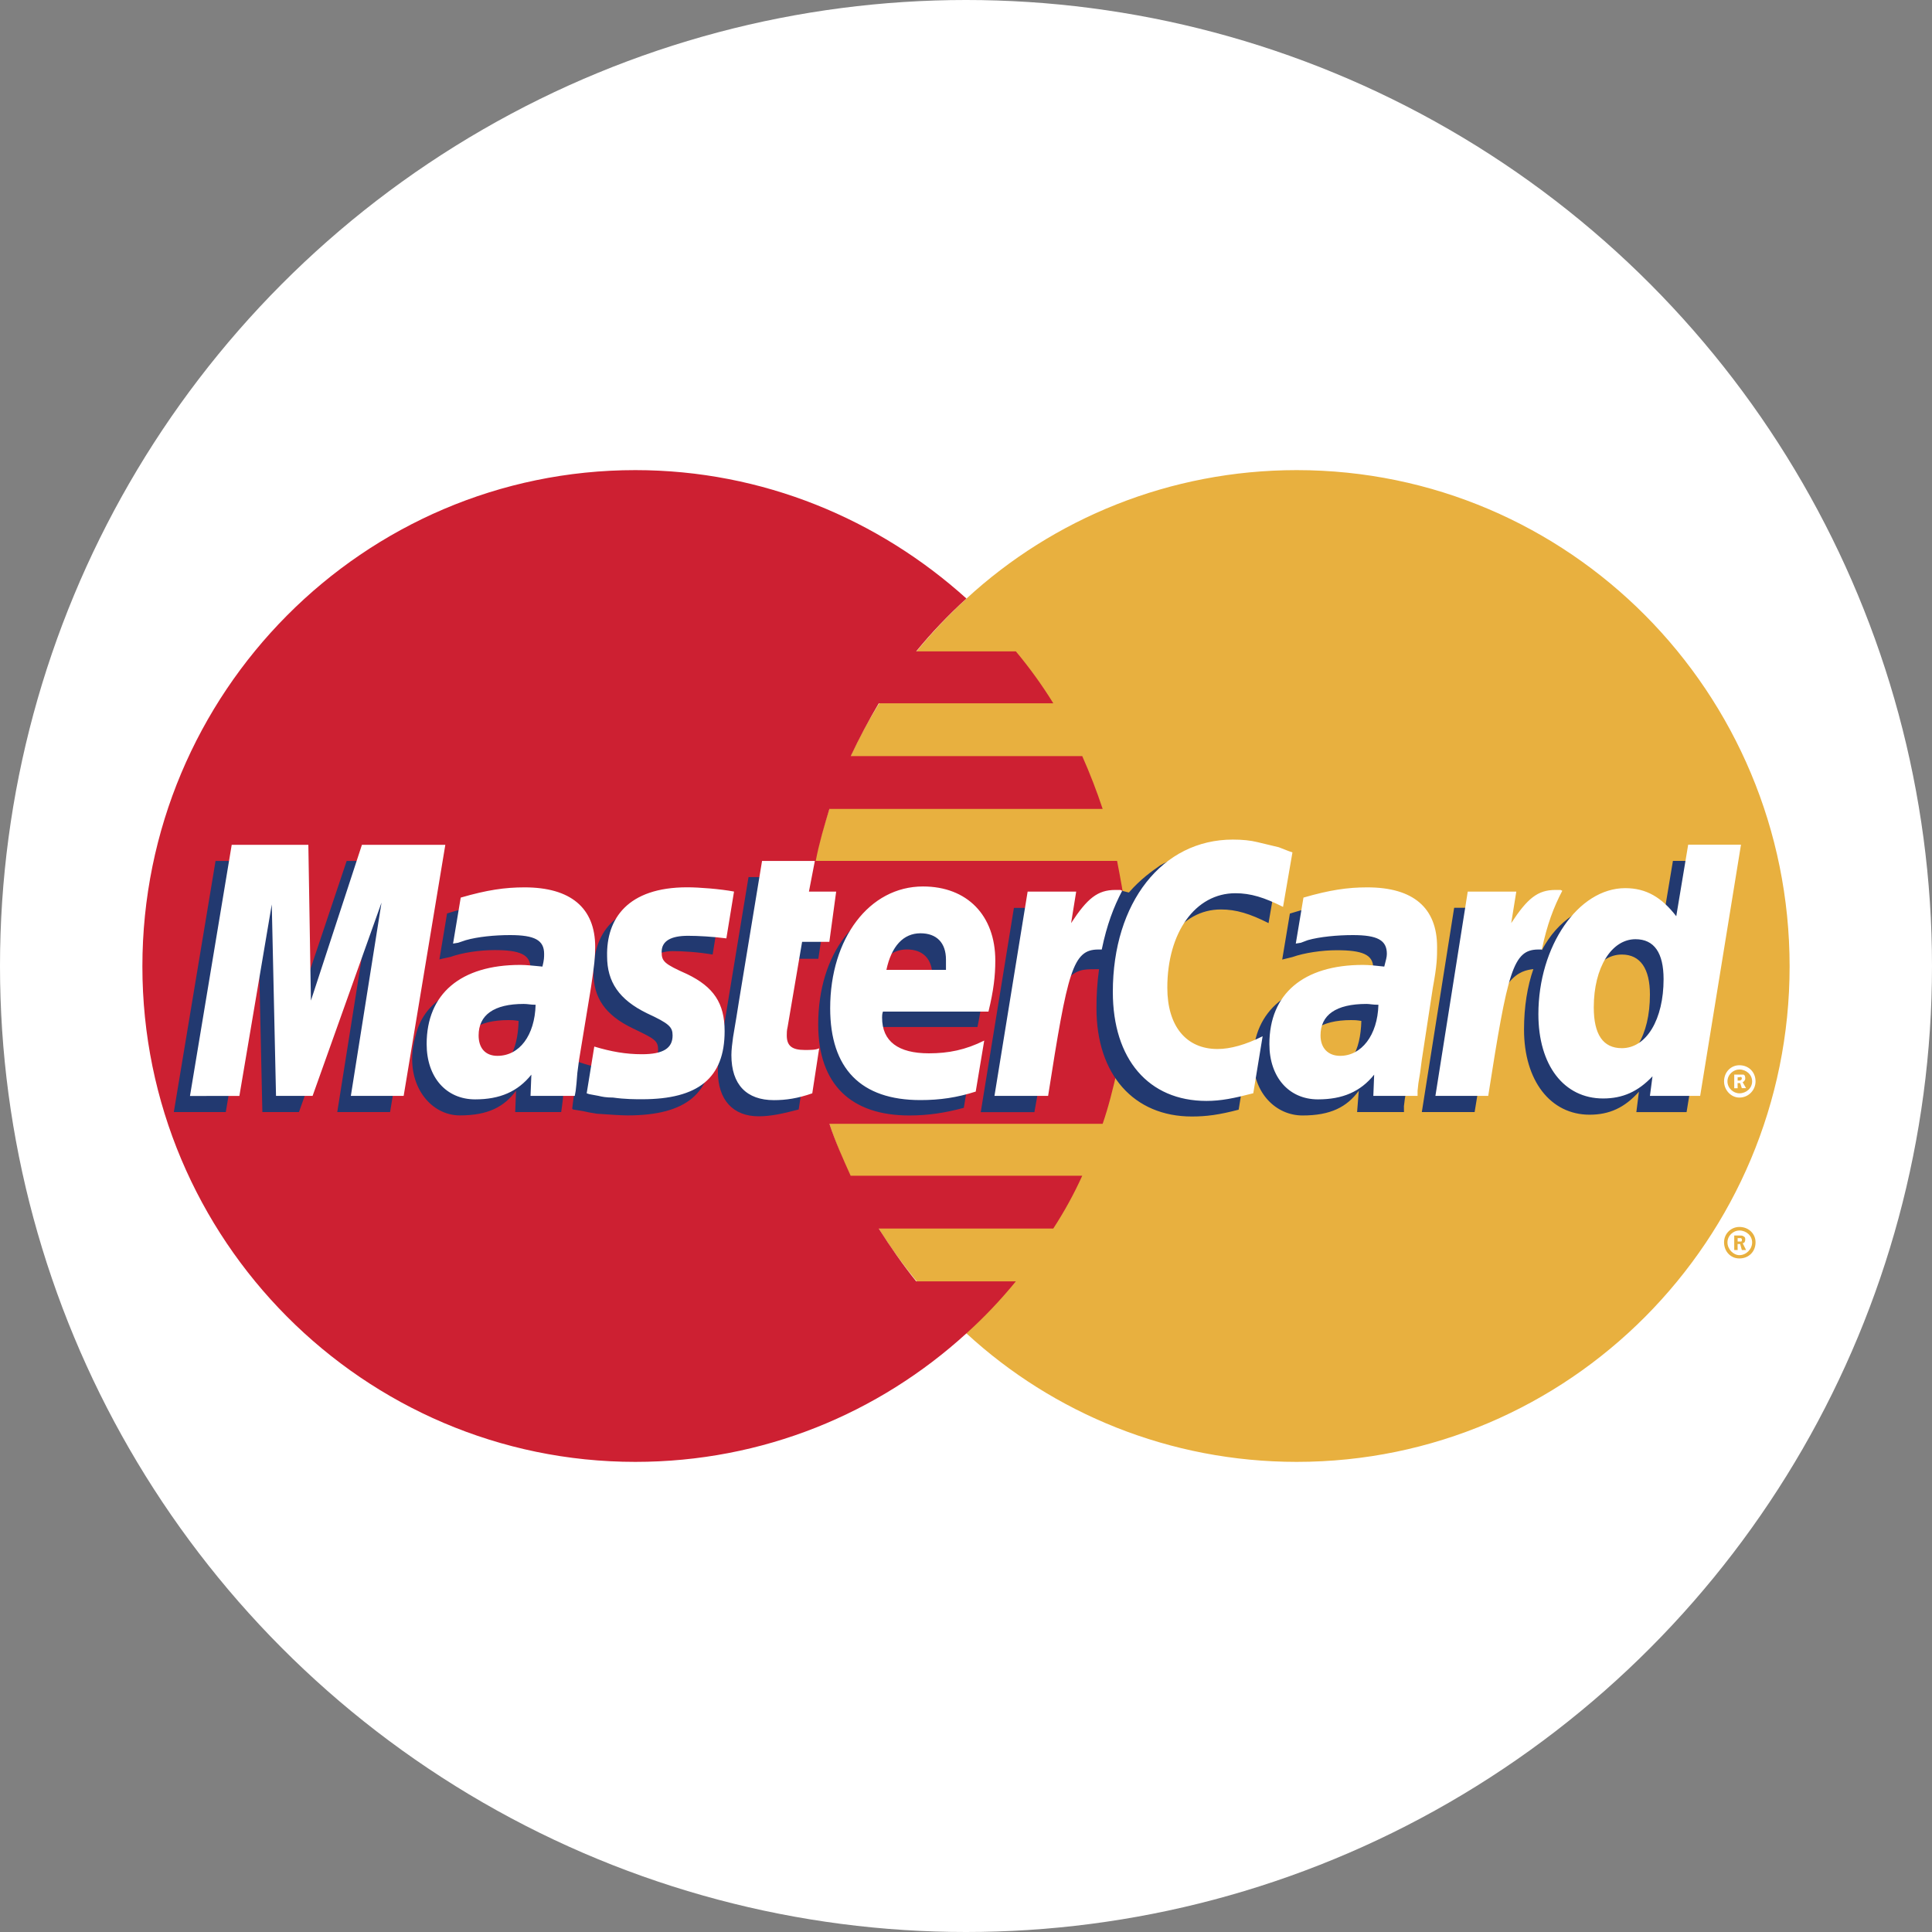
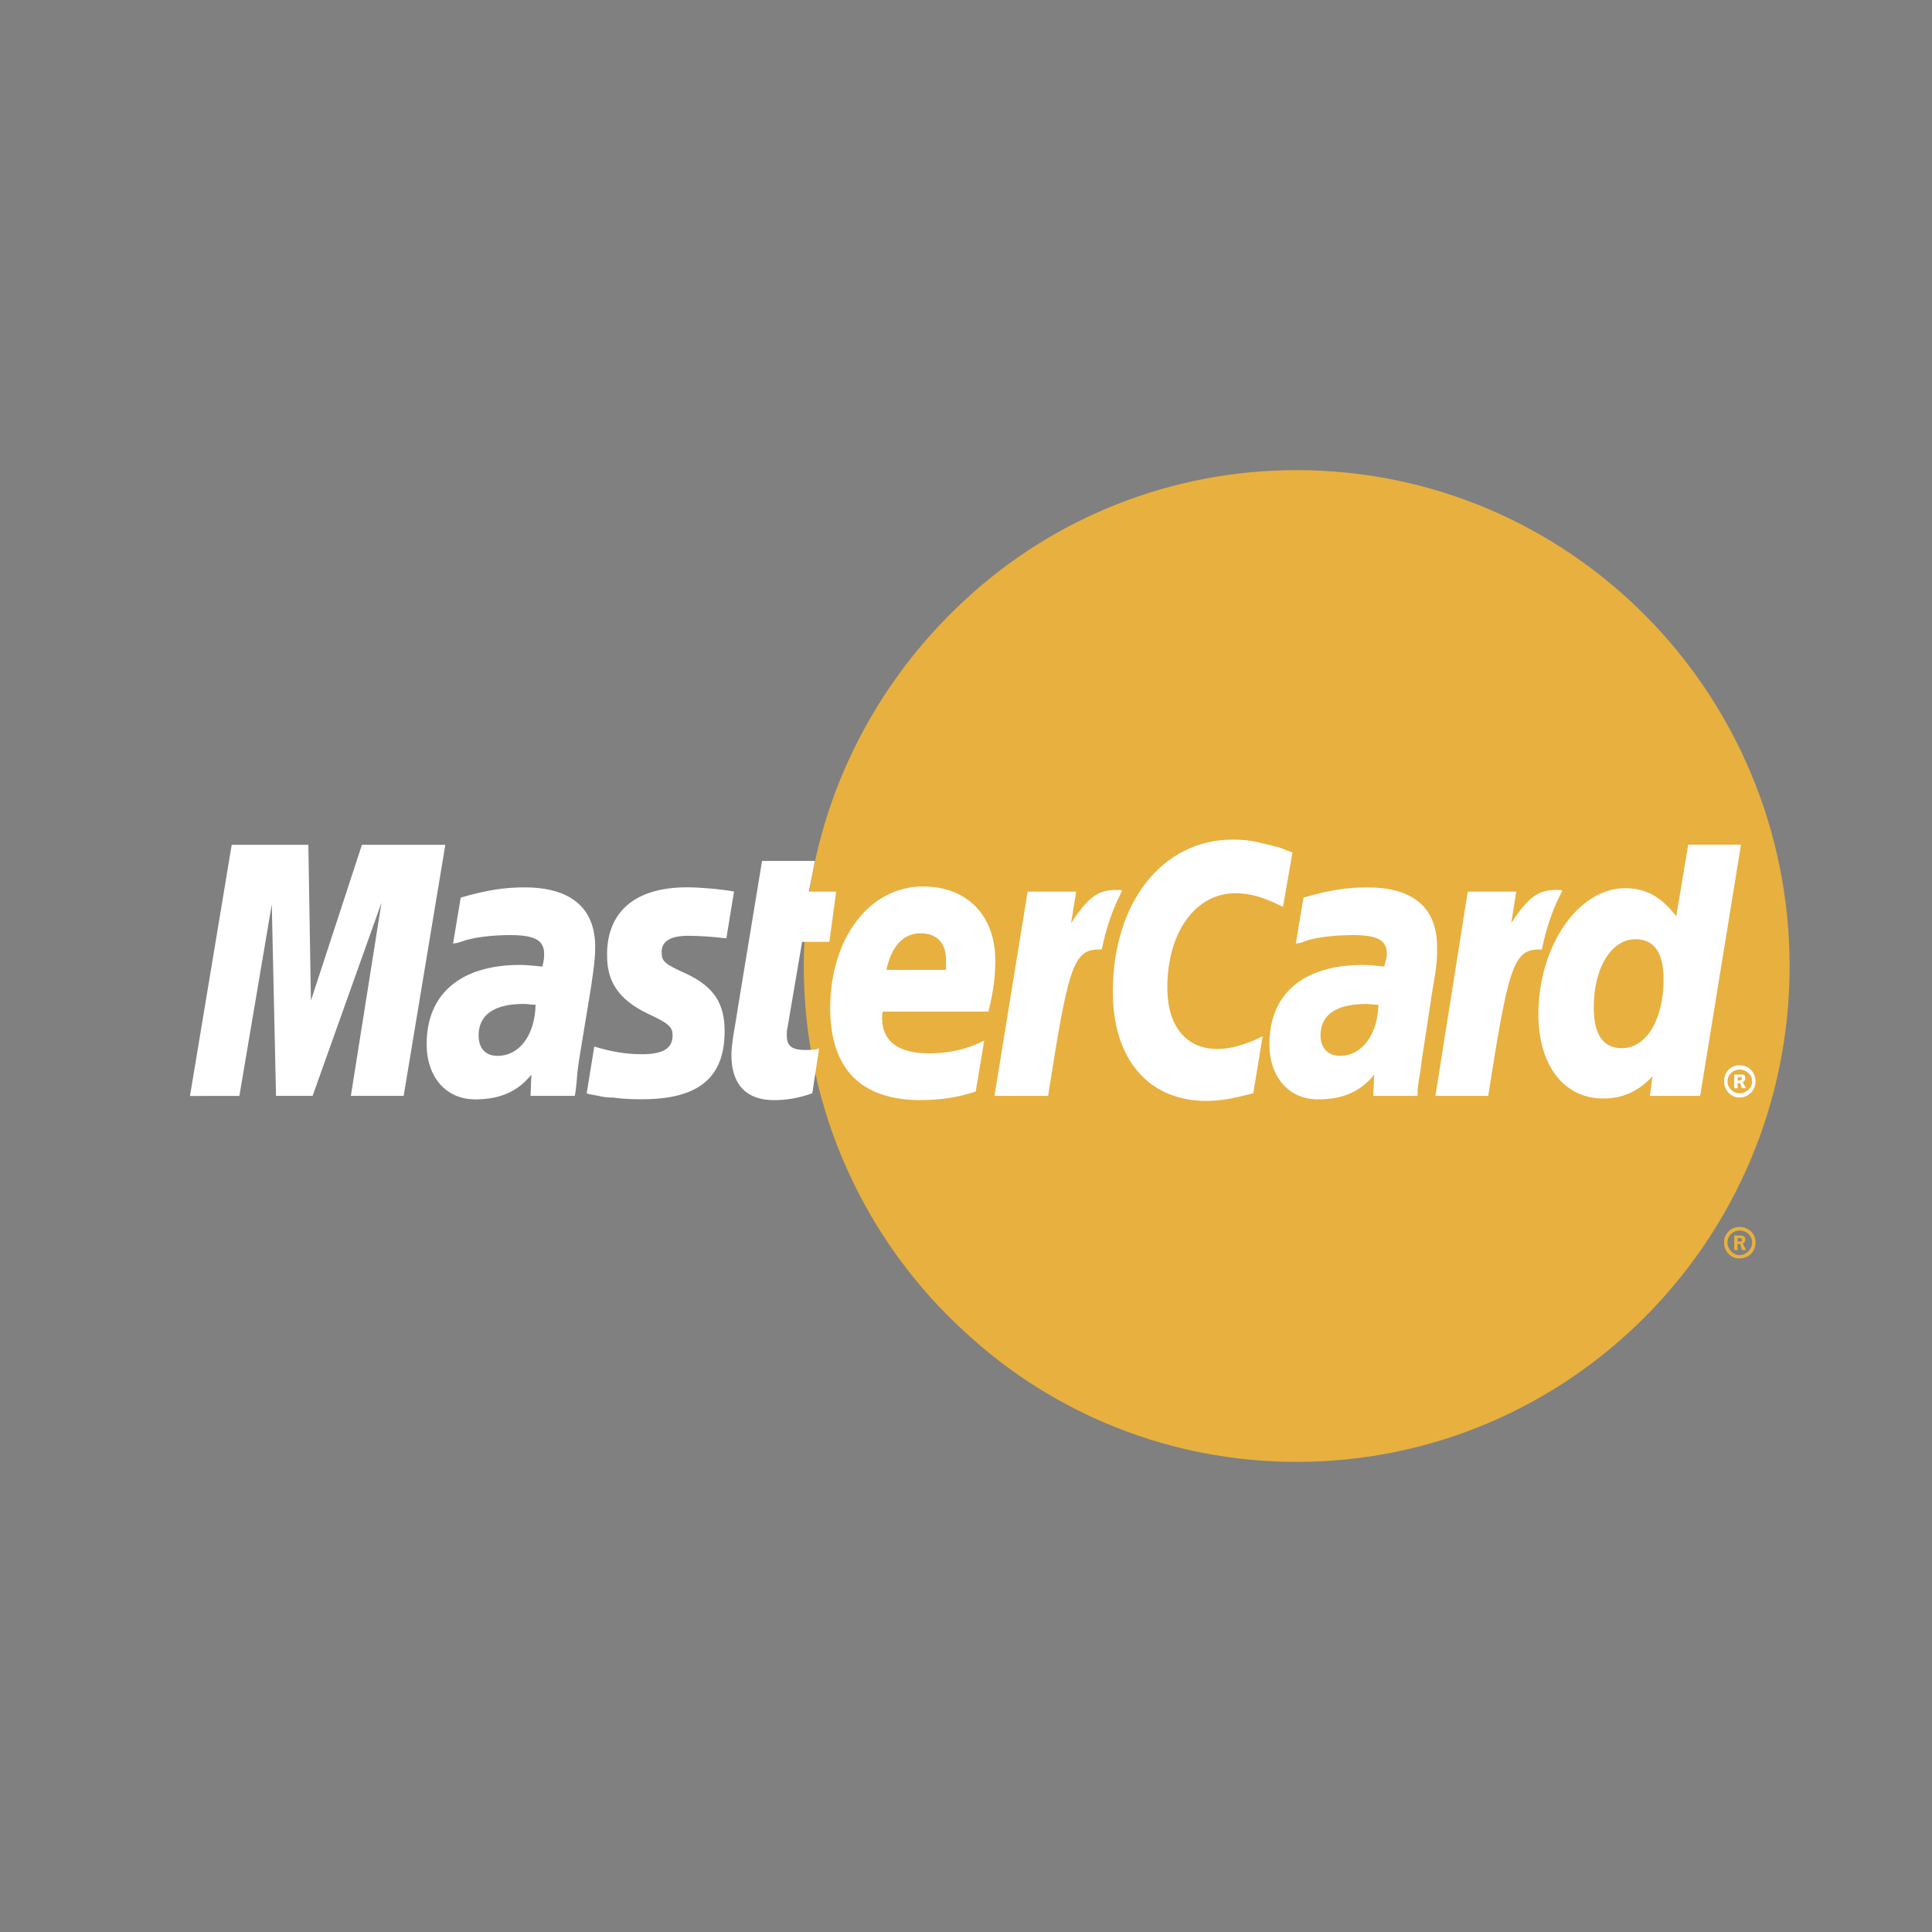
<svg xmlns="http://www.w3.org/2000/svg" version="1.1" id="Layer_1" x="0px" y="0px" width="30px" height="30px" viewBox="0 0 30 30" style="enable-background:new 0 0 30 30;" xml:space="preserve">
  <rect x="0" y="0" width="30" height="30" fill="#808080" stroke="none" />
  <style type="text/css">
	.st0{fill:#FFFFFF;}
	.st1{fill-rule:evenodd;clip-rule:evenodd;fill:#E8B03F;}
	.st2{fill-rule:evenodd;clip-rule:evenodd;fill:#CD2032;}
	.st3{fill-rule:evenodd;clip-rule:evenodd;fill:#FFFFFF;}
	.st4{fill-rule:evenodd;clip-rule:evenodd;fill:#223970;}
</style>
-   <circle class="st0" cx="15" cy="15" r="15" />
  <g>
    <path class="st1" d="M15.006,20.704c1.349,1.243,3.159,1.996,5.129,1.996c4.23,0,7.654-3.45,7.654-7.693   c0-4.257-3.424-7.707-7.654-7.707c-1.969,0-3.78,0.753-5.129,1.996c-1.547,1.415-2.525,3.45-2.525,5.711   S13.459,19.304,15.006,20.704L15.006,20.704z" />
    <path class="st1" d="M26.771,19.29c0-0.132,0.106-0.238,0.238-0.238c0.145,0,0.251,0.106,0.251,0.238   c0,0.146-0.106,0.251-0.251,0.251C26.877,19.542,26.771,19.436,26.771,19.29z M27.009,19.49c0.106,0,0.198-0.093,0.198-0.198   s-0.092-0.185-0.198-0.185c-0.093,0-0.185,0.079-0.185,0.185S26.916,19.49,27.009,19.49z M26.982,19.41h-0.053v-0.225h0.092   c0.013,0,0.04,0,0.053,0.013c0.026,0.013,0.026,0.026,0.026,0.053c0,0.026-0.013,0.053-0.04,0.053l0.053,0.106h-0.066l-0.026-0.093   h-0.04L26.982,19.41v-0.132h0.053c0.013,0,0.013-0.013,0.013-0.026c0-0.013,0-0.013-0.013-0.026h-0.053V19.41L26.982,19.41z" />
-     <path class="st2" d="M17.478,14.188c-0.026-0.278-0.079-0.542-0.132-0.82h-4.679c0.053-0.278,0.132-0.542,0.212-0.807h4.243   c-0.092-0.278-0.198-0.552-0.317-0.82H13.21c0.132-0.28,0.278-0.554,0.436-0.82h2.71c-0.174-0.282-0.369-0.552-0.582-0.807h-1.547   c0.239-0.292,0.5-0.566,0.78-0.82C13.646,8.066,11.847,7.3,9.865,7.3c-4.217,0-7.654,3.45-7.654,7.707   c0,4.243,3.437,7.693,7.654,7.693c1.983,0,3.78-0.754,5.142-1.996c0.276-0.249,0.532-0.519,0.767-0.807h-1.547   c-0.212-0.264-0.396-0.528-0.582-0.82h2.71c0.17-0.261,0.321-0.535,0.45-0.82h-3.596c-0.119-0.264-0.238-0.528-0.33-0.807h4.243   c0.092-0.264,0.159-0.542,0.224-0.82c0.053-0.264,0.106-0.542,0.132-0.82c0.027-0.268,0.04-0.537,0.04-0.807   C17.517,14.73,17.504,14.452,17.478,14.188L17.478,14.188z" />
    <path class="st3" d="M26.771,16.792c0-0.145,0.106-0.251,0.238-0.251c0.145,0,0.251,0.106,0.251,0.251   c0,0.132-0.106,0.251-0.251,0.251C26.877,17.043,26.771,16.924,26.771,16.792z M27.009,16.977c0.106,0,0.198-0.079,0.198-0.185   c0-0.106-0.092-0.185-0.198-0.185c-0.093,0-0.185,0.079-0.185,0.185S26.916,16.977,27.009,16.977z M26.982,16.898h-0.053v-0.212   h0.145c0.026,0.013,0.026,0.04,0.026,0.066c0,0.013-0.013,0.04-0.04,0.053l0.053,0.092h-0.066l-0.026-0.079h-0.04L26.982,16.898   v-0.119h0.026c0.013,0,0.026,0,0.026-0.013c0.013,0,0.013-0.013,0.013-0.026c0,0,0-0.013-0.013-0.013c0-0.013-0.013,0-0.026,0   h-0.026V16.898L26.982,16.898z" />
-     <path class="st4" d="M12.402,17.228c-0.251,0.066-0.436,0.106-0.621,0.106c-0.396,0-0.634-0.251-0.634-0.701   c0-0.092,0.013-0.185,0.026-0.291l0.053-0.304l0.04-0.251l0.357-2.168h0.793l-0.092,0.476h0.502l-0.119,0.793h-0.502l-0.212,1.295   c-0.013,0.066-0.013,0.106-0.013,0.132c0,0.172,0.079,0.238,0.278,0.238c0.092,0,0.172-0.013,0.251-0.026L12.402,17.228   L12.402,17.228z M14.966,17.202c-0.291,0.079-0.555,0.119-0.846,0.119c-0.899,0-1.415-0.476-1.415-1.414   c0-1.097,0.608-1.89,1.454-1.89c0.674,0,1.111,0.45,1.111,1.15c0,0.238-0.026,0.463-0.092,0.78h-1.653   c-0.013,0.053-0.013,0.079-0.013,0.106c0,0.37,0.251,0.555,0.727,0.555c0.304,0,0.568-0.066,0.859-0.198L14.966,17.202z    M14.477,15.312v-0.159c0-0.264-0.146-0.41-0.396-0.41c-0.264,0-0.45,0.198-0.529,0.568h0.925V15.312L14.477,15.312z M6.057,17.268   h-0.82l0.476-3l-1.071,3H4.074l-0.066-2.987l-0.502,2.987H2.699l0.648-3.899H4.55l0.026,2.406l0.807-2.406h1.322L6.057,17.268   L6.057,17.268z M8.053,15.853C7.974,15.84,7.947,15.84,7.894,15.84c-0.476,0-0.714,0.185-0.714,0.476   c0,0.198,0.119,0.33,0.304,0.33C7.881,16.647,8.04,16.316,8.053,15.853L8.053,15.853z M8.714,17.268H8l0.013-0.331   C7.828,17.188,7.577,17.32,7.14,17.32c-0.396,0-0.74-0.357-0.74-0.873c0-0.145,0.026-0.277,0.066-0.41   c0.132-0.489,0.621-0.793,1.375-0.807c0.092,0,0.238,0,0.37,0.013c0.026-0.106,0.026-0.146,0.026-0.212   c0-0.212-0.172-0.278-0.555-0.278c-0.238,0-0.502,0.04-0.687,0.106l-0.119,0.026l-0.053,0.013l0.119-0.714   c0.383-0.119,0.661-0.172,0.965-0.172c0.714,0,1.097,0.33,1.097,0.939c0,0.159,0.013,0.278-0.04,0.621l-0.185,1.137l-0.026,0.202   L8.74,17.07l-0.013,0.106L8.714,17.268L8.714,17.268z M18.958,14.122c0.238,0,0.45,0.066,0.74,0.212l0.145-0.846   c-0.079-0.04-0.106-0.04-0.212-0.079l-0.33-0.092c-0.106-0.026-0.238-0.04-0.384-0.04c-0.41,0-0.648,0.013-0.899,0.159   c-0.132,0.092-0.304,0.212-0.489,0.423l-0.106-0.026l-0.846,0.595l0.04-0.33h-0.873l-0.515,3.172h0.833l0.304-1.705   c0,0,0.119-0.238,0.172-0.317c0.159-0.198,0.291-0.198,0.462-0.198h0.066c-0.028,0.202-0.041,0.405-0.04,0.608   c0,1.031,0.582,1.679,1.481,1.679c0.225,0,0.423-0.026,0.727-0.106l0.146-0.899c-0.264,0.145-0.502,0.211-0.7,0.211   c-0.489,0-0.78-0.37-0.78-0.952C17.901,14.73,18.337,14.122,18.958,14.122L18.958,14.122z M25.977,13.368l-0.185,1.111   c-0.198-0.304-0.436-0.45-0.754-0.45c-0.436,0-0.846,0.251-1.097,0.727v-0.013l-0.528-0.317l0.053-0.33H22.58l-0.502,3.172h0.82   l0.278-1.705c0,0,0.212-0.238,0.264-0.317c0.132-0.159,0.264-0.185,0.37-0.198c-0.092,0.264-0.145,0.582-0.145,0.939   c0,0.793,0.41,1.322,1.018,1.322c0.304,0,0.542-0.106,0.766-0.357l-0.04,0.317h0.78l0.634-3.899L25.977,13.368L25.977,13.368z    M24.959,16.514c-0.278,0-0.423-0.212-0.423-0.621c0-0.621,0.264-1.071,0.648-1.071c0.291,0,0.436,0.225,0.436,0.621   C25.62,16.078,25.356,16.514,24.959,16.514L24.959,16.514z M21.139,15.853c-0.079-0.013-0.106-0.013-0.159-0.013   c-0.476,0-0.714,0.185-0.714,0.476c0,0.198,0.119,0.33,0.304,0.33C20.967,16.647,21.126,16.316,21.139,15.853z M21.801,17.268   h-0.728l0.026-0.33c-0.185,0.251-0.436,0.383-0.873,0.383c-0.41,0-0.766-0.344-0.766-0.873c0-0.753,0.568-1.216,1.467-1.216   c0.093,0,0.238,0,0.357,0.013c0.026-0.106,0.04-0.146,0.04-0.212c0-0.212-0.172-0.278-0.568-0.278c-0.225,0-0.502,0.04-0.687,0.106   l-0.106,0.026L19.91,14.9l0.119-0.714c0.384-0.119,0.661-0.172,0.965-0.172c0.714,0,1.084,0.33,1.084,0.939   c0,0.159,0.026,0.278-0.04,0.621l-0.172,1.137L21.84,16.91l-0.027,0.161L21.8,17.177L21.801,17.268L21.801,17.268L21.801,17.268z    M10.445,14.769c0.159,0,0.383,0.013,0.621,0.053l0.119-0.74c-0.238-0.026-0.555-0.066-0.741-0.066   c-0.925,0-1.229,0.502-1.229,1.084c0,0.384,0.172,0.661,0.621,0.873c0.33,0.159,0.383,0.185,0.383,0.33   c0,0.198-0.172,0.317-0.489,0.317c-0.251,0-0.489-0.04-0.753-0.132l-0.092,0.727l0.013,0.013l0.159,0.026   c0.053,0.013,0.119,0.026,0.212,0.04c0.198,0.013,0.37,0.026,0.476,0.026c0.925,0,1.309-0.357,1.309-1.057   c0-0.436-0.212-0.7-0.621-0.885c-0.357-0.159-0.396-0.185-0.396-0.33C10.036,14.903,10.194,14.769,10.445,14.769L10.445,14.769z" />
    <path class="st3" d="M20.069,13.236l-0.146,0.846c-0.291-0.146-0.502-0.212-0.74-0.212c-0.621,0-1.057,0.608-1.057,1.467   c0,0.595,0.291,0.952,0.78,0.952c0.198,0,0.436-0.066,0.7-0.198l-0.145,0.885c-0.304,0.079-0.502,0.119-0.727,0.119   c-0.899,0-1.454-0.648-1.454-1.692c0-1.388,0.766-2.366,1.864-2.366c0.145,0,0.277,0.013,0.383,0.04l0.33,0.079   C19.963,13.196,19.989,13.21,20.069,13.236L20.069,13.236z M17.398,13.819h-0.079c-0.277,0-0.436,0.132-0.687,0.515l0.079-0.489   h-0.754l-0.515,3.172h0.833c0.304-1.943,0.383-2.273,0.78-2.273h0.053c0.079-0.383,0.185-0.661,0.317-0.912L17.398,13.819   L17.398,13.819z M12.613,16.977c-0.225,0.079-0.41,0.106-0.595,0.106c-0.423,0-0.661-0.238-0.661-0.7   c0-0.079,0.013-0.185,0.026-0.278l0.053-0.317l0.04-0.251l0.357-2.168h0.82l-0.092,0.476h0.423l-0.106,0.78h-0.423l-0.225,1.322   c-0.013,0.053-0.013,0.093-0.013,0.132c0,0.159,0.079,0.225,0.278,0.225c0.092,0,0.172,0,0.225-0.026L12.613,16.977L12.613,16.977z    M9.427,14.849c0,0.397,0.185,0.674,0.621,0.886c0.344,0.159,0.396,0.212,0.396,0.344c0,0.198-0.146,0.291-0.476,0.291   c-0.251,0-0.476-0.04-0.74-0.119L9.11,16.977l0.04,0.013l0.145,0.027c0.053,0.013,0.119,0.026,0.225,0.026   c0.185,0.026,0.344,0.026,0.45,0.026c0.873,0,1.282-0.33,1.282-1.057c0-0.436-0.172-0.688-0.582-0.886   c-0.357-0.159-0.396-0.198-0.396-0.344c0-0.172,0.146-0.251,0.41-0.251c0.159,0,0.383,0.013,0.595,0.04l0.119-0.727   c-0.212-0.04-0.542-0.066-0.727-0.066C9.745,13.778,9.414,14.267,9.427,14.849L9.427,14.849z M26.4,17.017h-0.78l0.04-0.304   c-0.225,0.238-0.463,0.344-0.767,0.344c-0.608,0-1.005-0.515-1.005-1.309c0-1.058,0.621-1.957,1.348-1.957   c0.33,0,0.568,0.146,0.793,0.436l0.185-1.111h0.82L26.4,17.017L26.4,17.017z M25.184,16.276c0.384,0,0.648-0.45,0.648-1.071   c0-0.41-0.146-0.621-0.436-0.621c-0.37,0-0.648,0.436-0.648,1.058C24.748,16.065,24.893,16.276,25.184,16.276L25.184,16.276z    M15.151,16.95c-0.291,0.093-0.555,0.132-0.859,0.132c-0.925,0-1.401-0.489-1.401-1.427c0-1.084,0.608-1.89,1.441-1.89   c0.687,0,1.123,0.45,1.123,1.15c0,0.238-0.026,0.463-0.106,0.793H13.71c-0.013,0.04-0.013,0.066-0.013,0.093   c0,0.37,0.251,0.555,0.727,0.555c0.304,0,0.568-0.053,0.859-0.198L15.151,16.95L15.151,16.95z M14.689,15.06v-0.158   c0-0.264-0.146-0.41-0.396-0.41c-0.264,0-0.45,0.198-0.529,0.568H14.689L14.689,15.06z M6.268,17.017h-0.82l0.476-3.001   l-1.07,3.001H4.286L4.22,14.044l-0.503,2.974H2.95l0.648-3.9h1.19l0.04,2.419l0.792-2.419h1.295L6.268,17.017L6.268,17.017z    M8.317,15.602c-0.079,0-0.119-0.013-0.185-0.013c-0.463,0-0.7,0.172-0.7,0.489c0,0.198,0.106,0.317,0.291,0.317   C8.066,16.396,8.304,16.078,8.317,15.602L8.317,15.602z M8.925,17.017H8.238l0.013-0.33c-0.212,0.264-0.489,0.384-0.873,0.384   c-0.45,0-0.753-0.344-0.753-0.859c0-0.78,0.528-1.229,1.454-1.229c0.092,0,0.212,0.013,0.344,0.026   c0.026-0.106,0.026-0.145,0.026-0.198c0-0.212-0.146-0.291-0.529-0.291c-0.238,0-0.502,0.026-0.687,0.079l-0.119,0.04l-0.079,0.013   l0.119-0.714c0.41-0.119,0.687-0.159,0.991-0.159c0.714,0,1.097,0.317,1.097,0.925c0,0.159-0.013,0.278-0.066,0.634l-0.185,1.124   l-0.026,0.198L8.952,16.82l-0.013,0.119L8.925,17.017L8.925,17.017z M21.404,15.602c-0.093,0-0.132-0.013-0.185-0.013   c-0.476,0-0.714,0.172-0.714,0.489c0,0.198,0.119,0.317,0.304,0.317C21.139,16.396,21.391,16.078,21.404,15.602L21.404,15.602z    M22.012,17.017h-0.687l0.013-0.33c-0.212,0.264-0.489,0.384-0.873,0.384c-0.45,0-0.754-0.344-0.754-0.859   c0-0.78,0.528-1.229,1.454-1.229c0.093,0,0.212,0.013,0.33,0.026c0.026-0.106,0.04-0.145,0.04-0.198   c0-0.212-0.146-0.291-0.528-0.291c-0.238,0-0.516,0.026-0.701,0.079l-0.106,0.04l-0.079,0.013l0.119-0.714   c0.41-0.119,0.687-0.159,0.991-0.159c0.714,0,1.084,0.317,1.084,0.925c0,0.159,0,0.278-0.066,0.634l-0.172,1.124l-0.026,0.198   l-0.026,0.159l-0.013,0.119V17.017L22.012,17.017L22.012,17.017z M24.233,13.819h-0.08c-0.277,0-0.436,0.132-0.687,0.515   l0.079-0.489h-0.754l-0.502,3.172h0.82c0.304-1.943,0.384-2.273,0.78-2.273h0.053c0.079-0.383,0.185-0.661,0.317-0.912   L24.233,13.819L24.233,13.819z" />
  </g>
</svg>